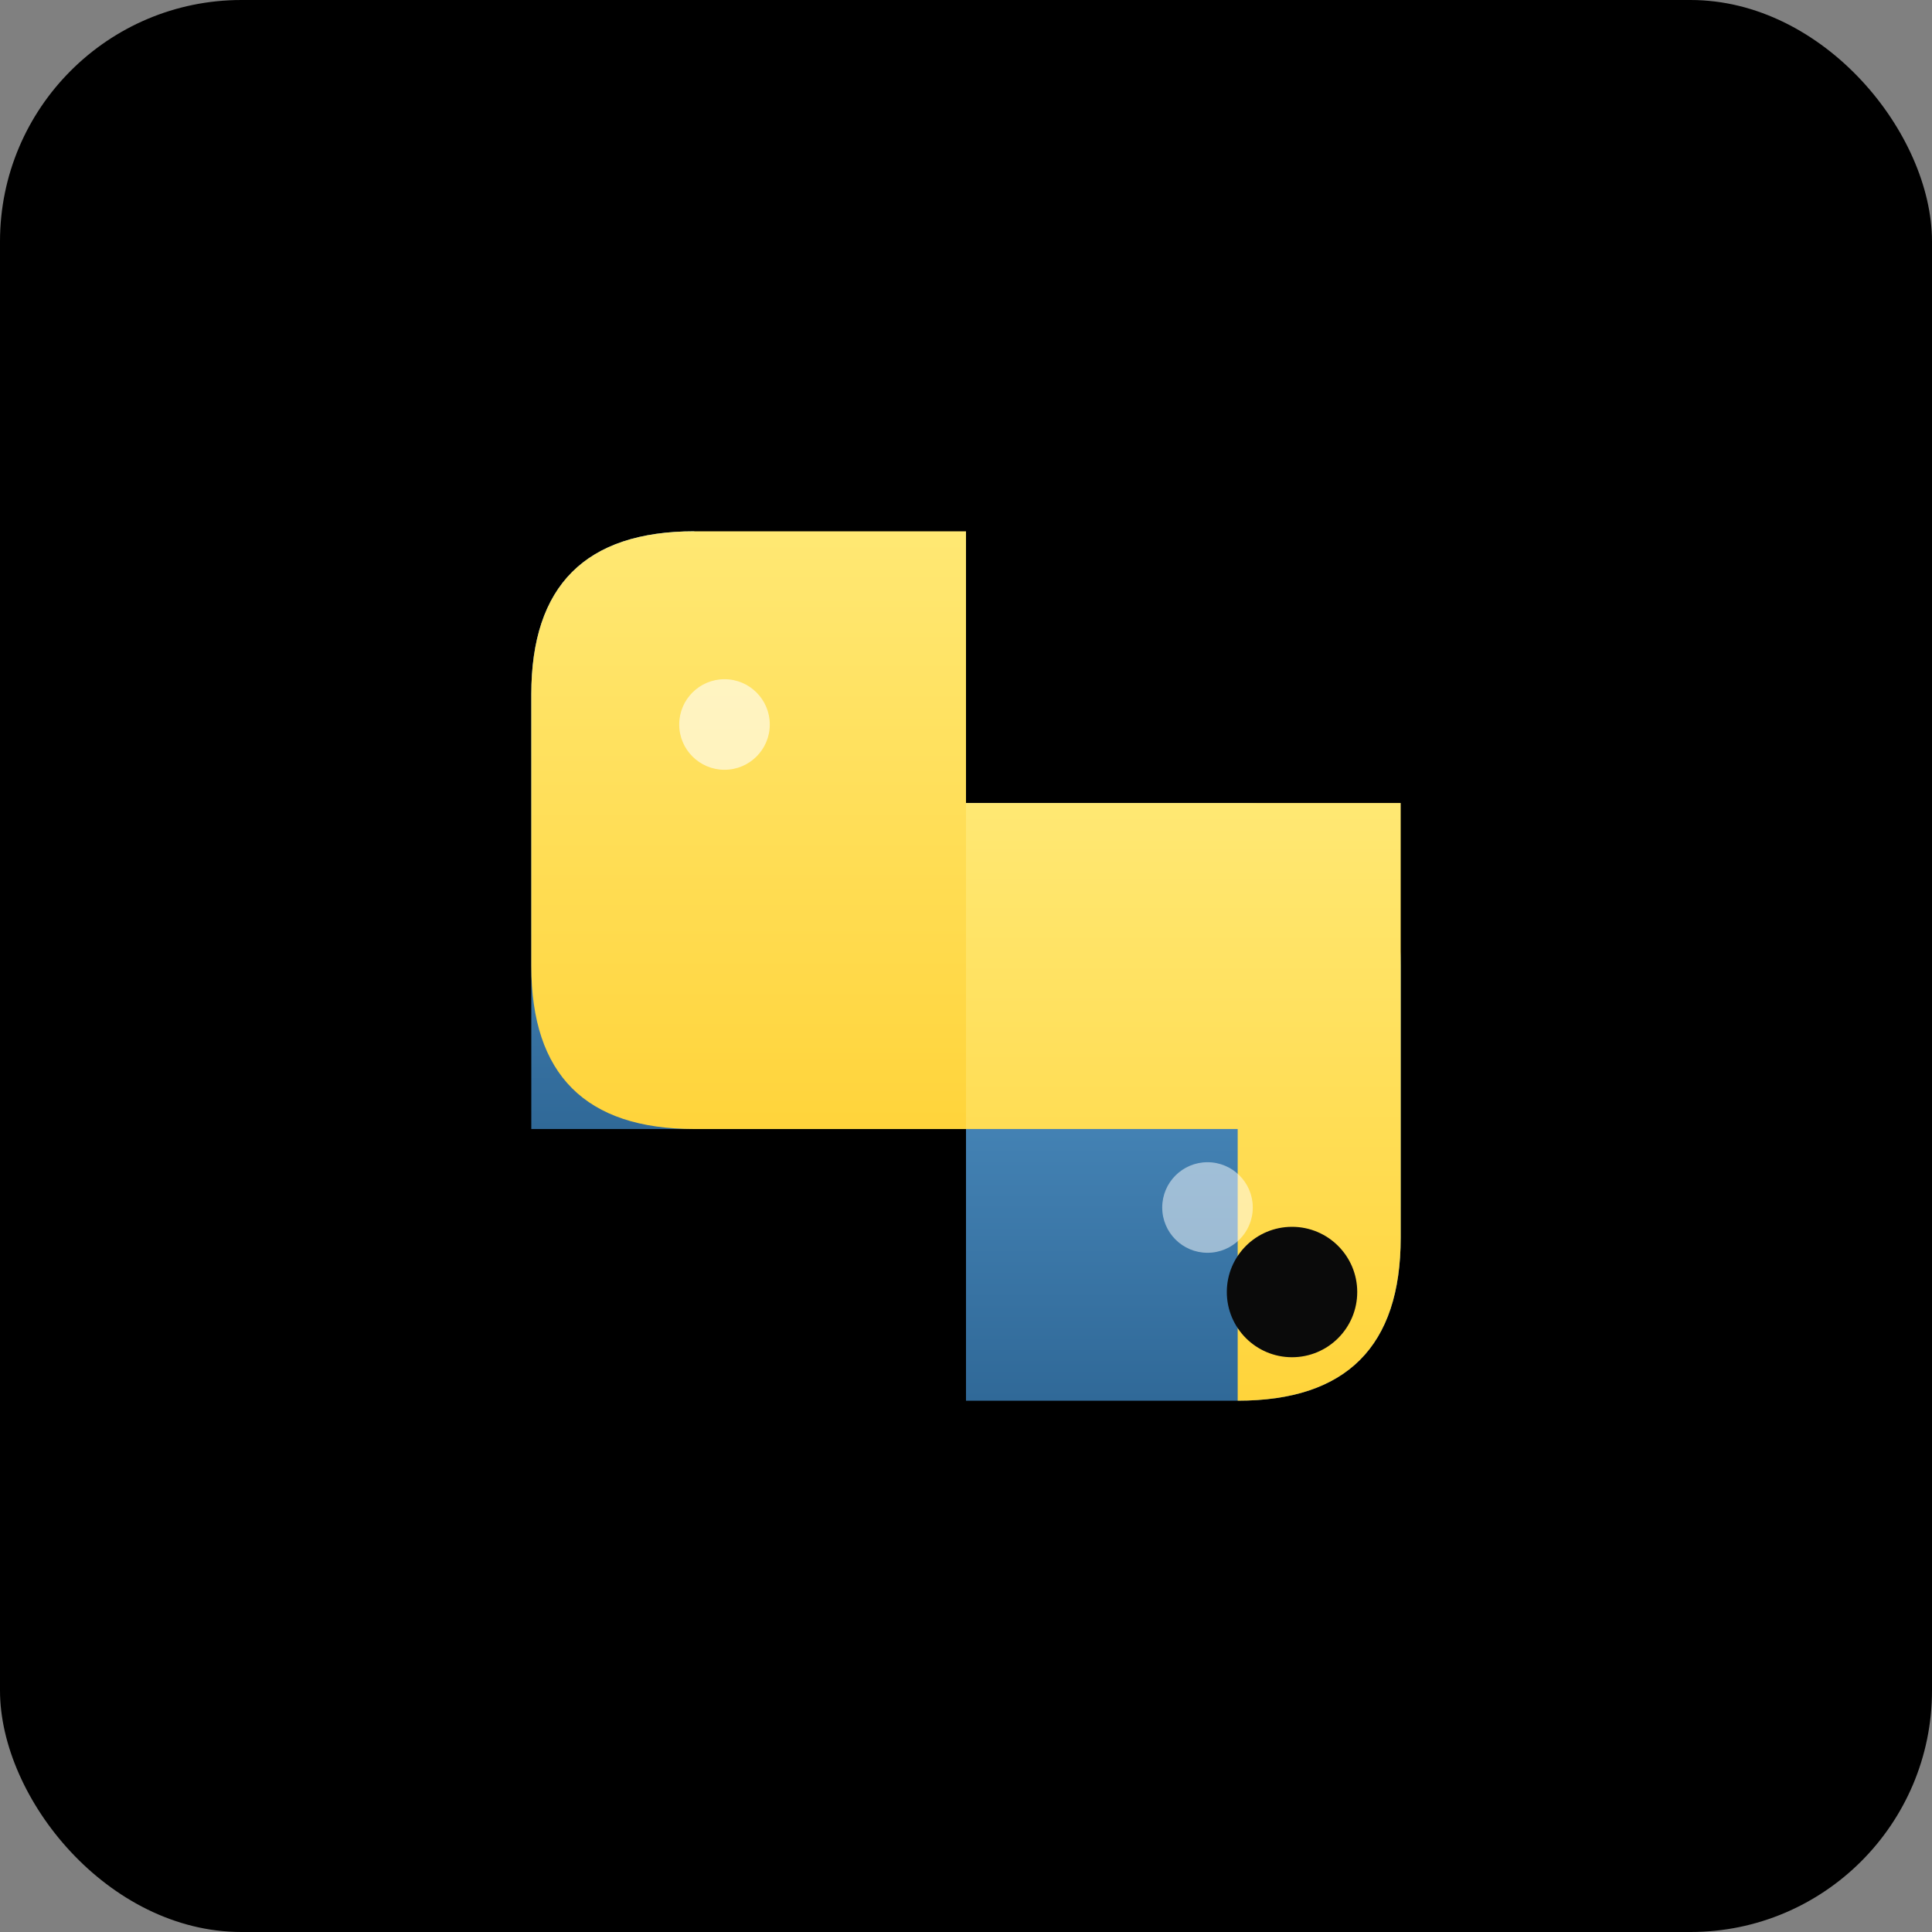
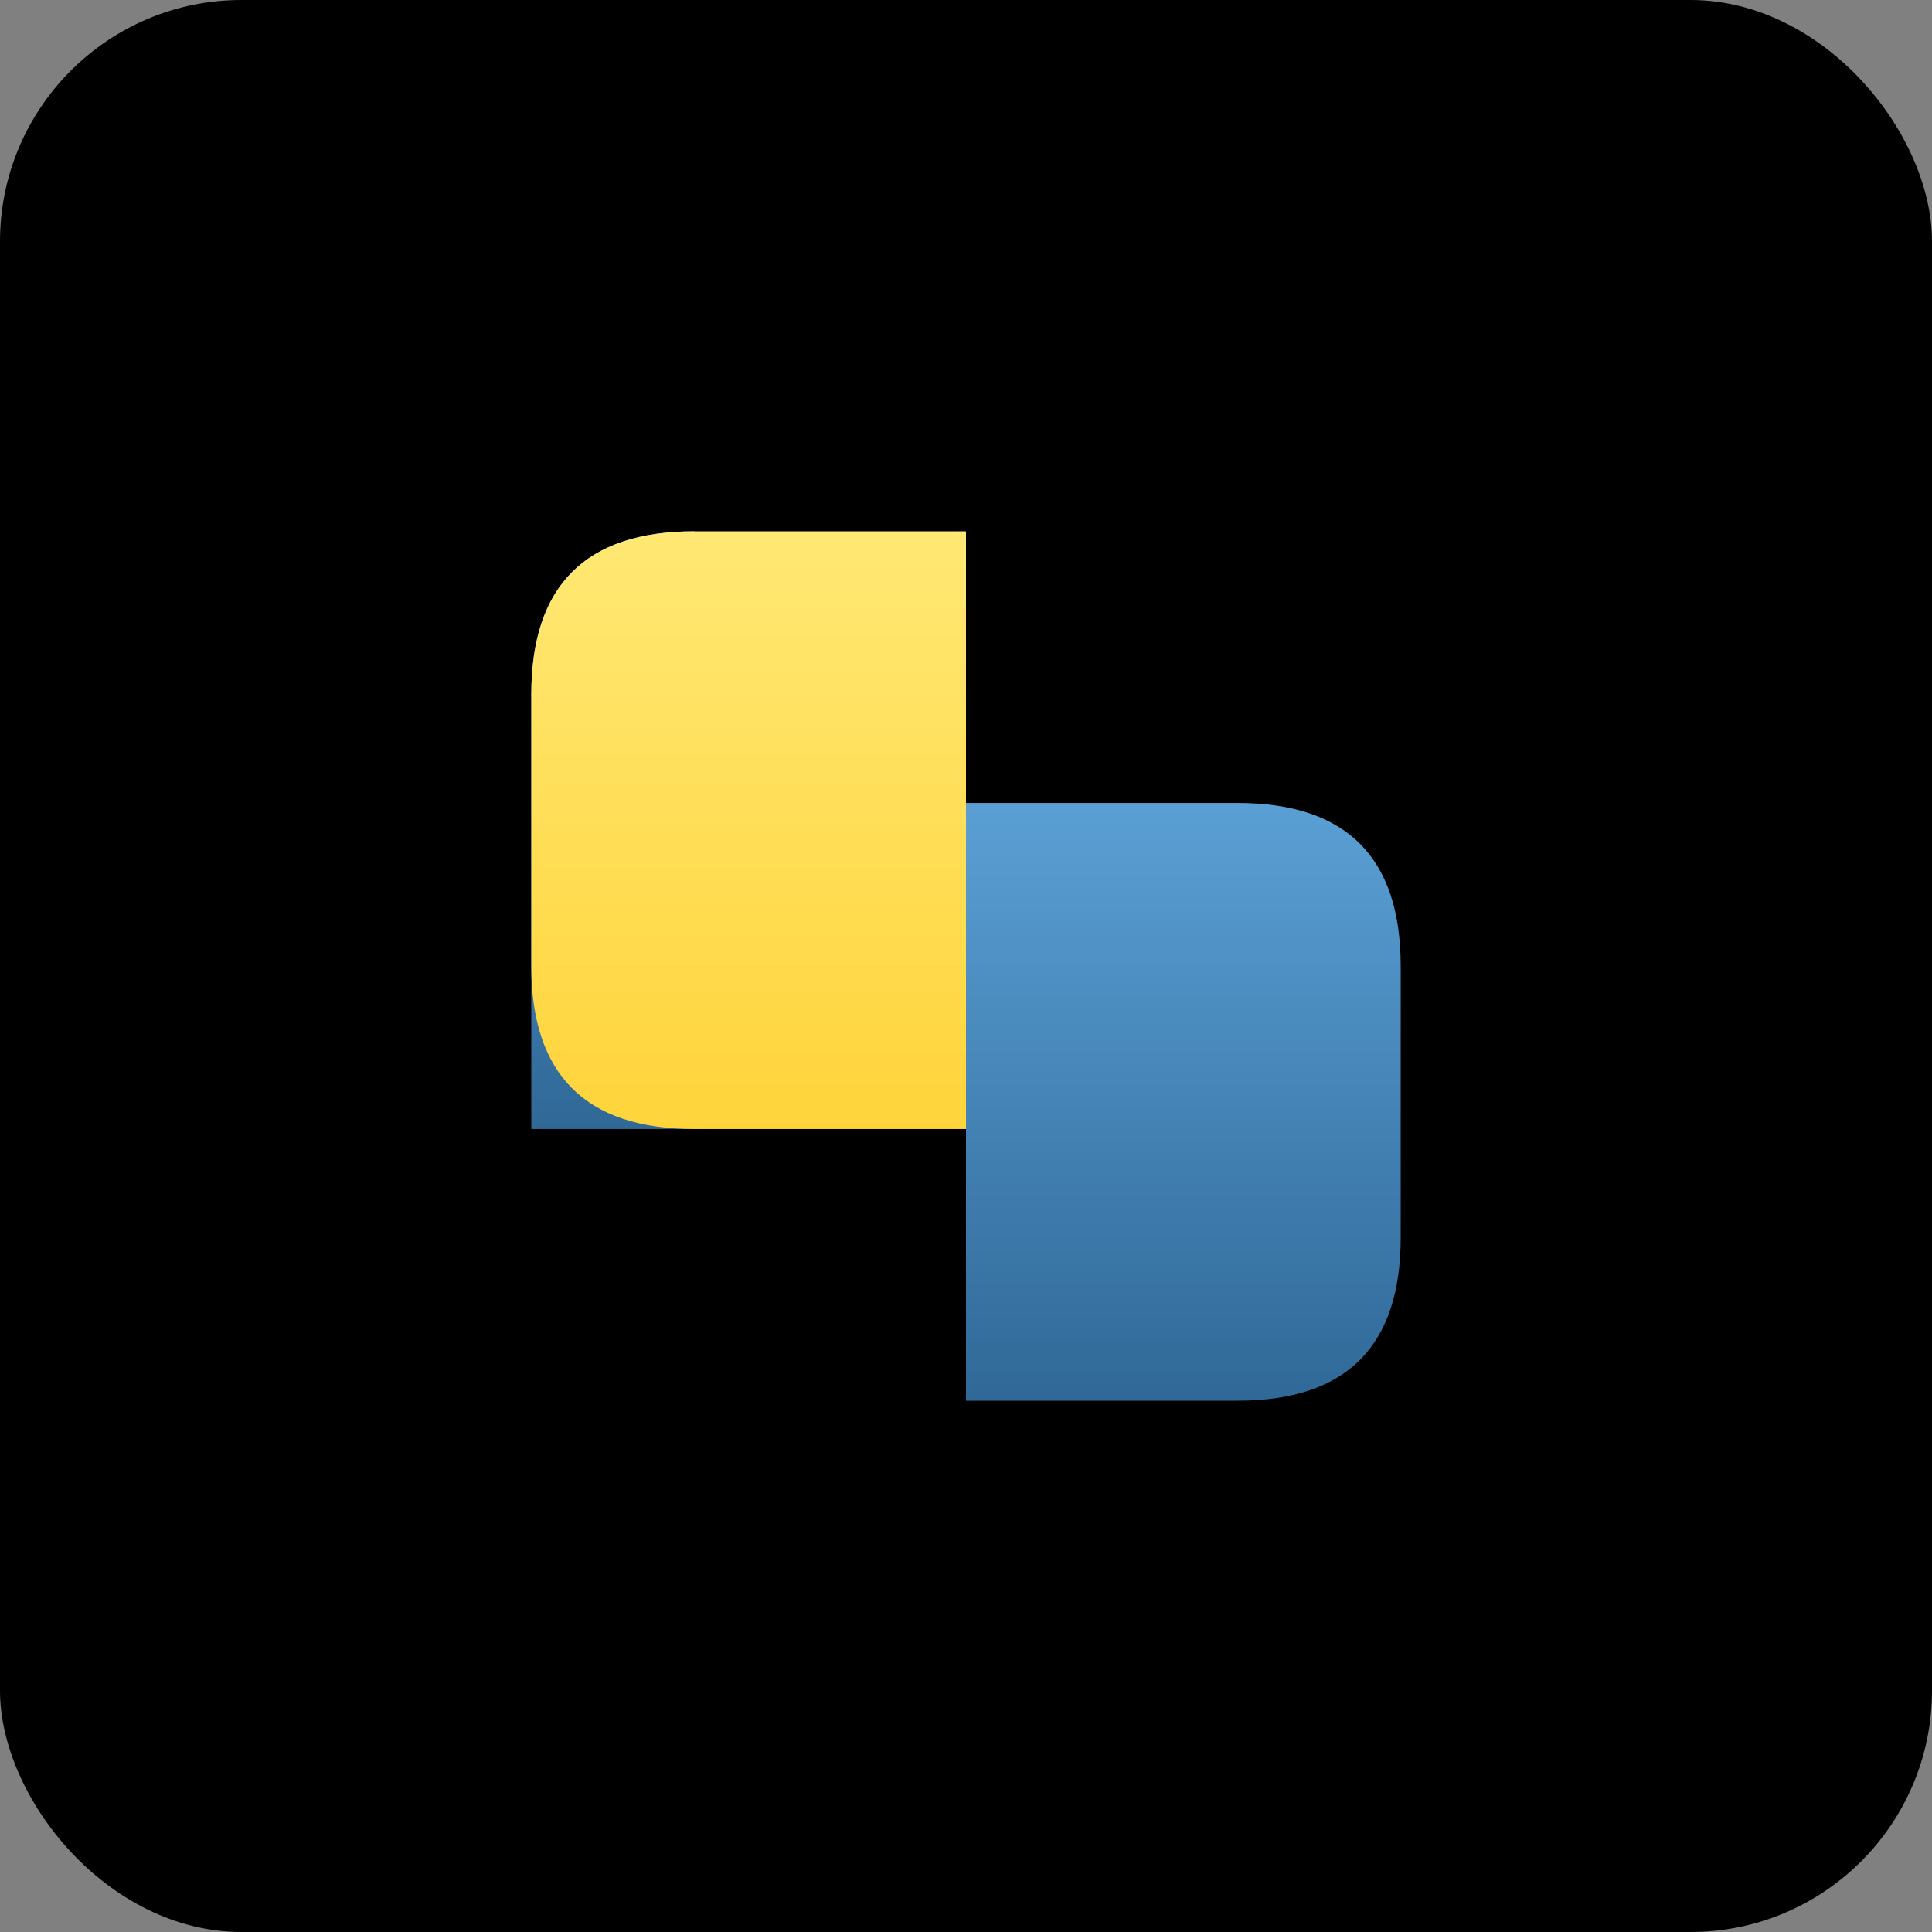
<svg xmlns="http://www.w3.org/2000/svg" viewBox="0 0 64 64">
  <rect x="0" y="0" width="64" height="64" fill="#808080" stroke="none" />
  <defs>
    <linearGradient id="blue" x1="0%" y1="0%" x2="0%" y2="100%">
      <stop offset="0%" style="stop-color:#5A9FD4" />
      <stop offset="100%" style="stop-color:#306998" />
    </linearGradient>
    <linearGradient id="gold" x1="0%" y1="100%" x2="0%" y2="0%">
      <stop offset="0%" style="stop-color:#FFD43B" />
      <stop offset="100%" style="stop-color:#FFE873" />
    </linearGradient>
  </defs>
  <rect width="64" height="64" fill="#000" rx="8" />
  <g transform="translate(32,32) scale(1.8)">
    <path d="M-5,-8 L-5,-3 L0,-3 L0,3 L-8,3 L-8,-5 C-8,-7 -7,-8 -5,-8 Z" fill="url(#blue)" />
    <circle cx="-6" cy="-6" r="1.2" fill="#1a1a1a" />
    <path d="M0,-3 L5,-3 C7,-3 8,-2 8,0 L8,5 C8,7 7,8 5,8 L0,8" fill="url(#blue)" />
-     <path d="M5,8 L5,3 L0,3 L0,-3 L8,-3 L8,5 C8,7 7,8 5,8 Z" fill="url(#gold)" />
-     <circle cx="6" cy="6" r="1.2" fill="#0a0a0a" />
    <path d="M0,3 L-5,3 C-7,3 -8,2 -8,0 L-8,-5 C-8,-7 -7,-8 -5,-8 L0,-8" fill="url(#gold)" />
  </g>
-   <circle cx="24" cy="24" r="1.5" fill="white" opacity="0.6" />
-   <circle cx="40" cy="40" r="1.5" fill="white" opacity="0.5" />
</svg>